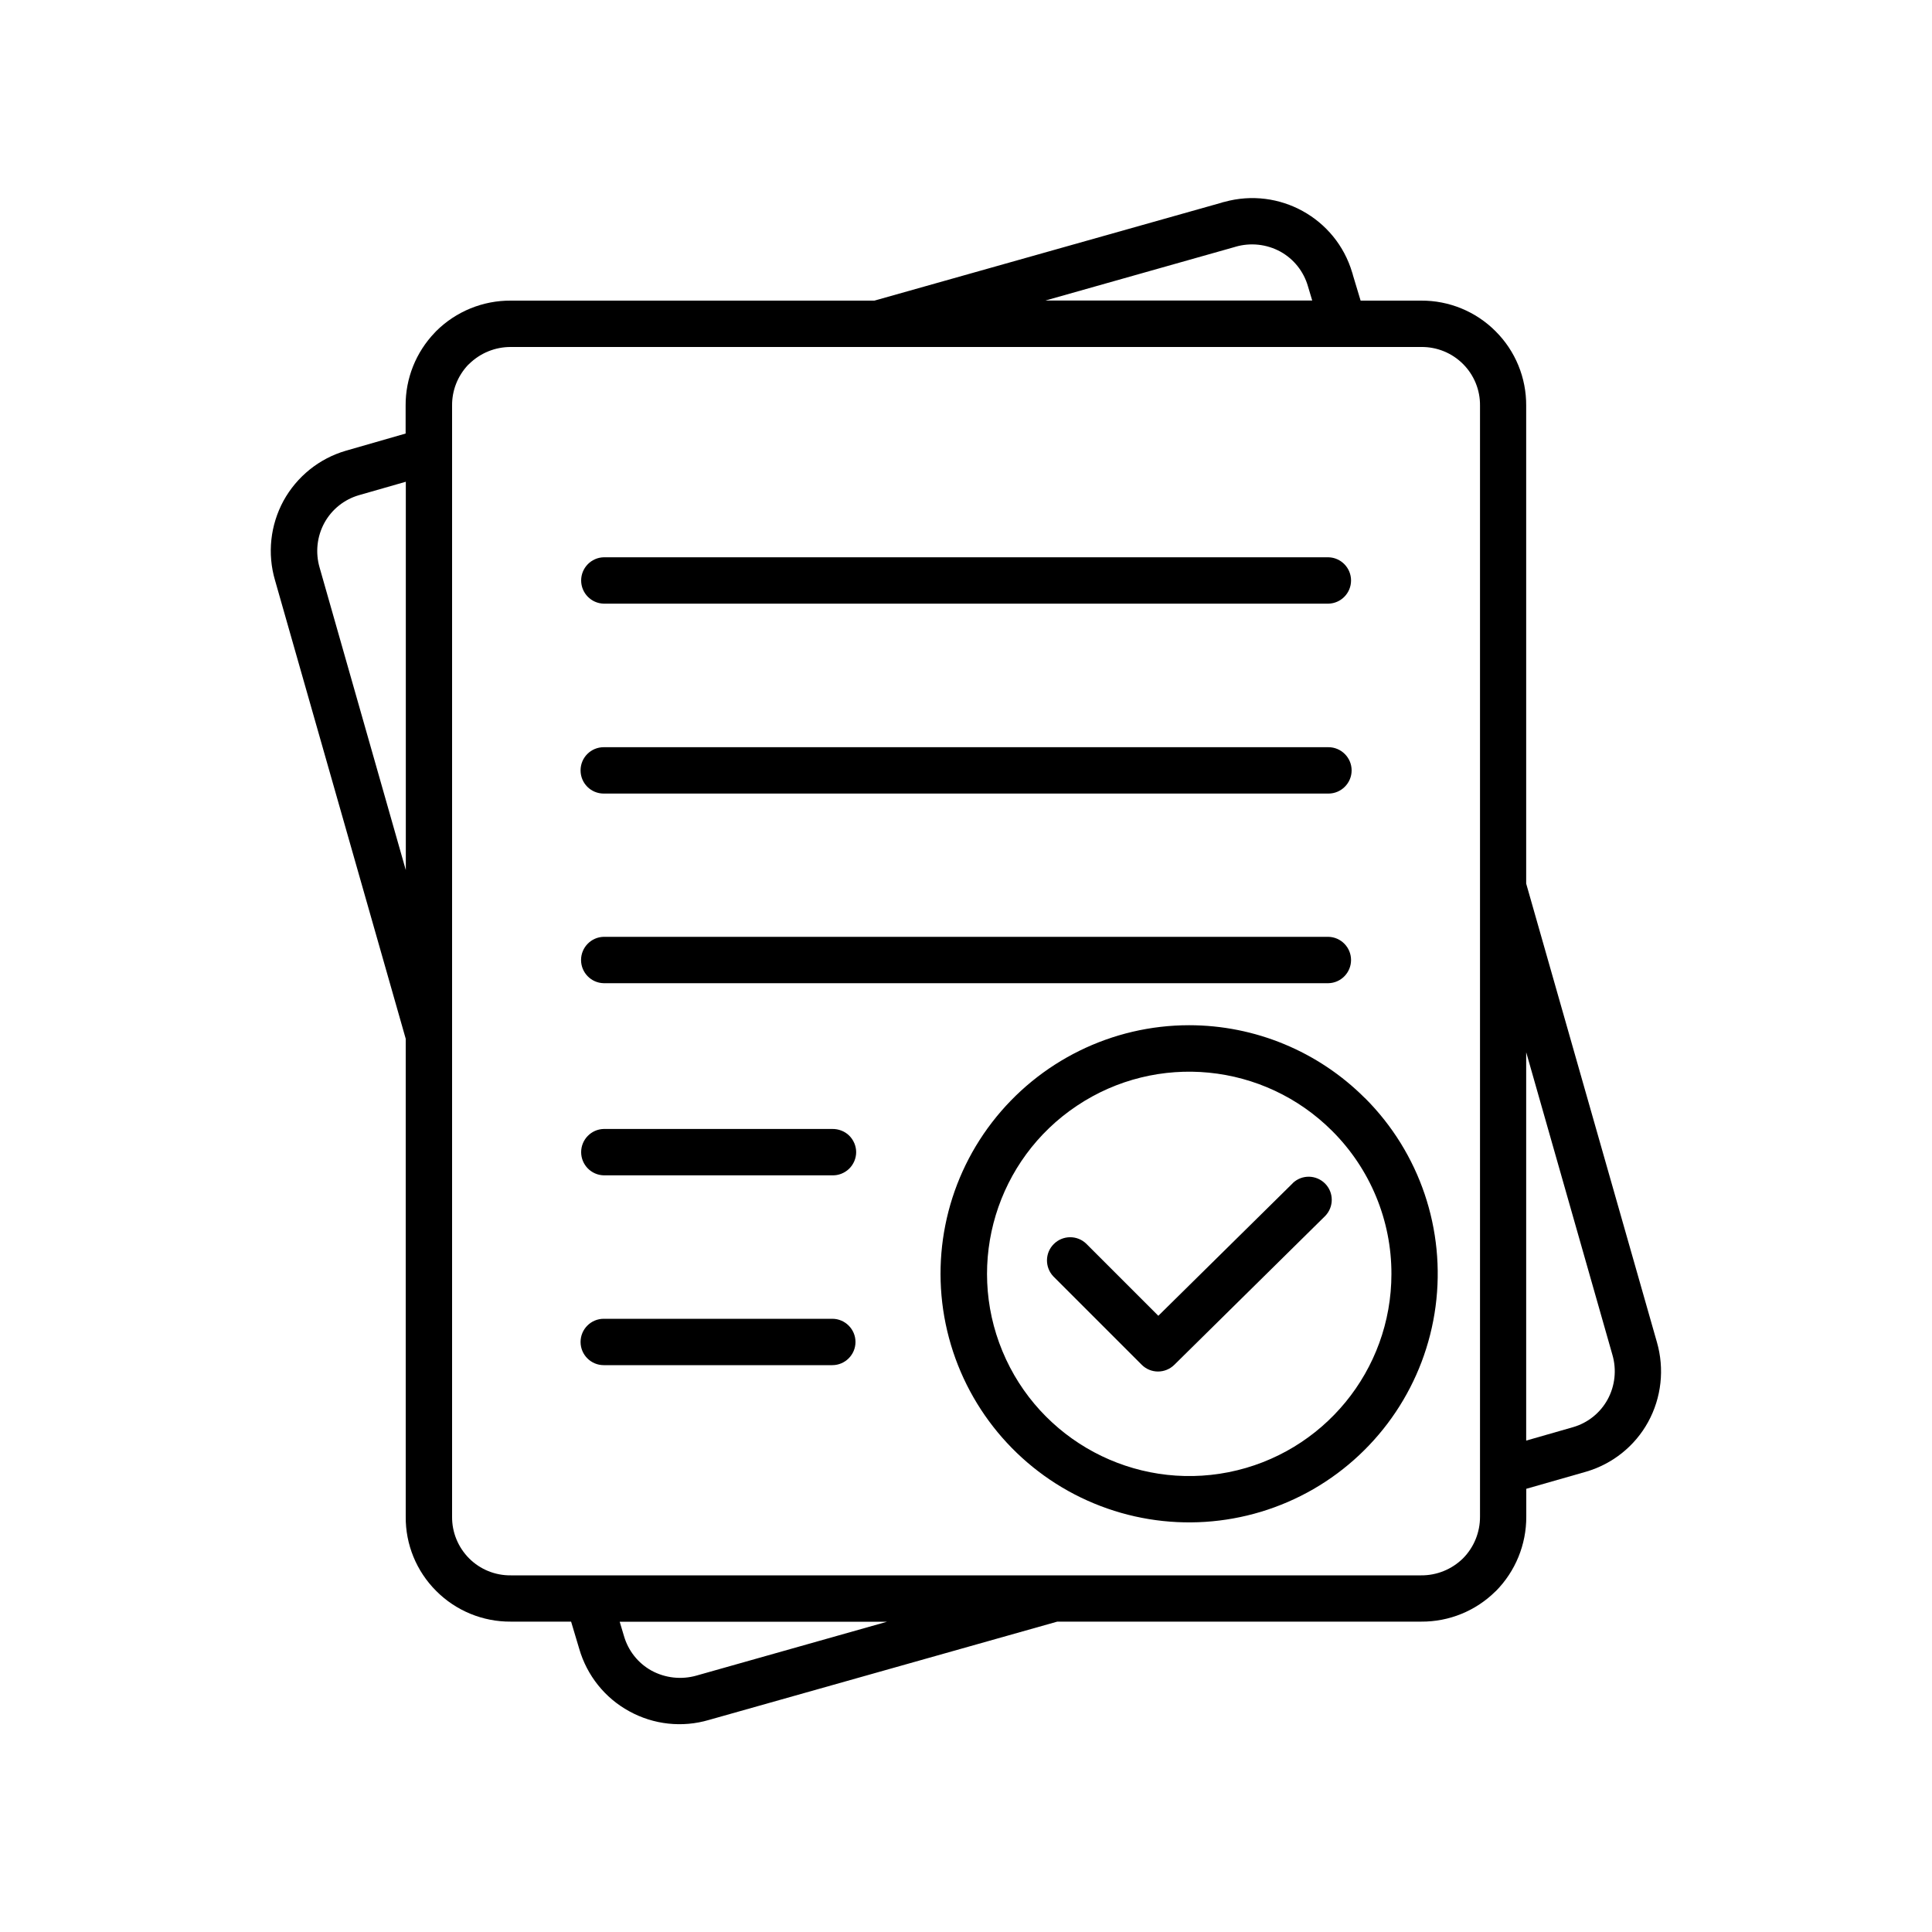
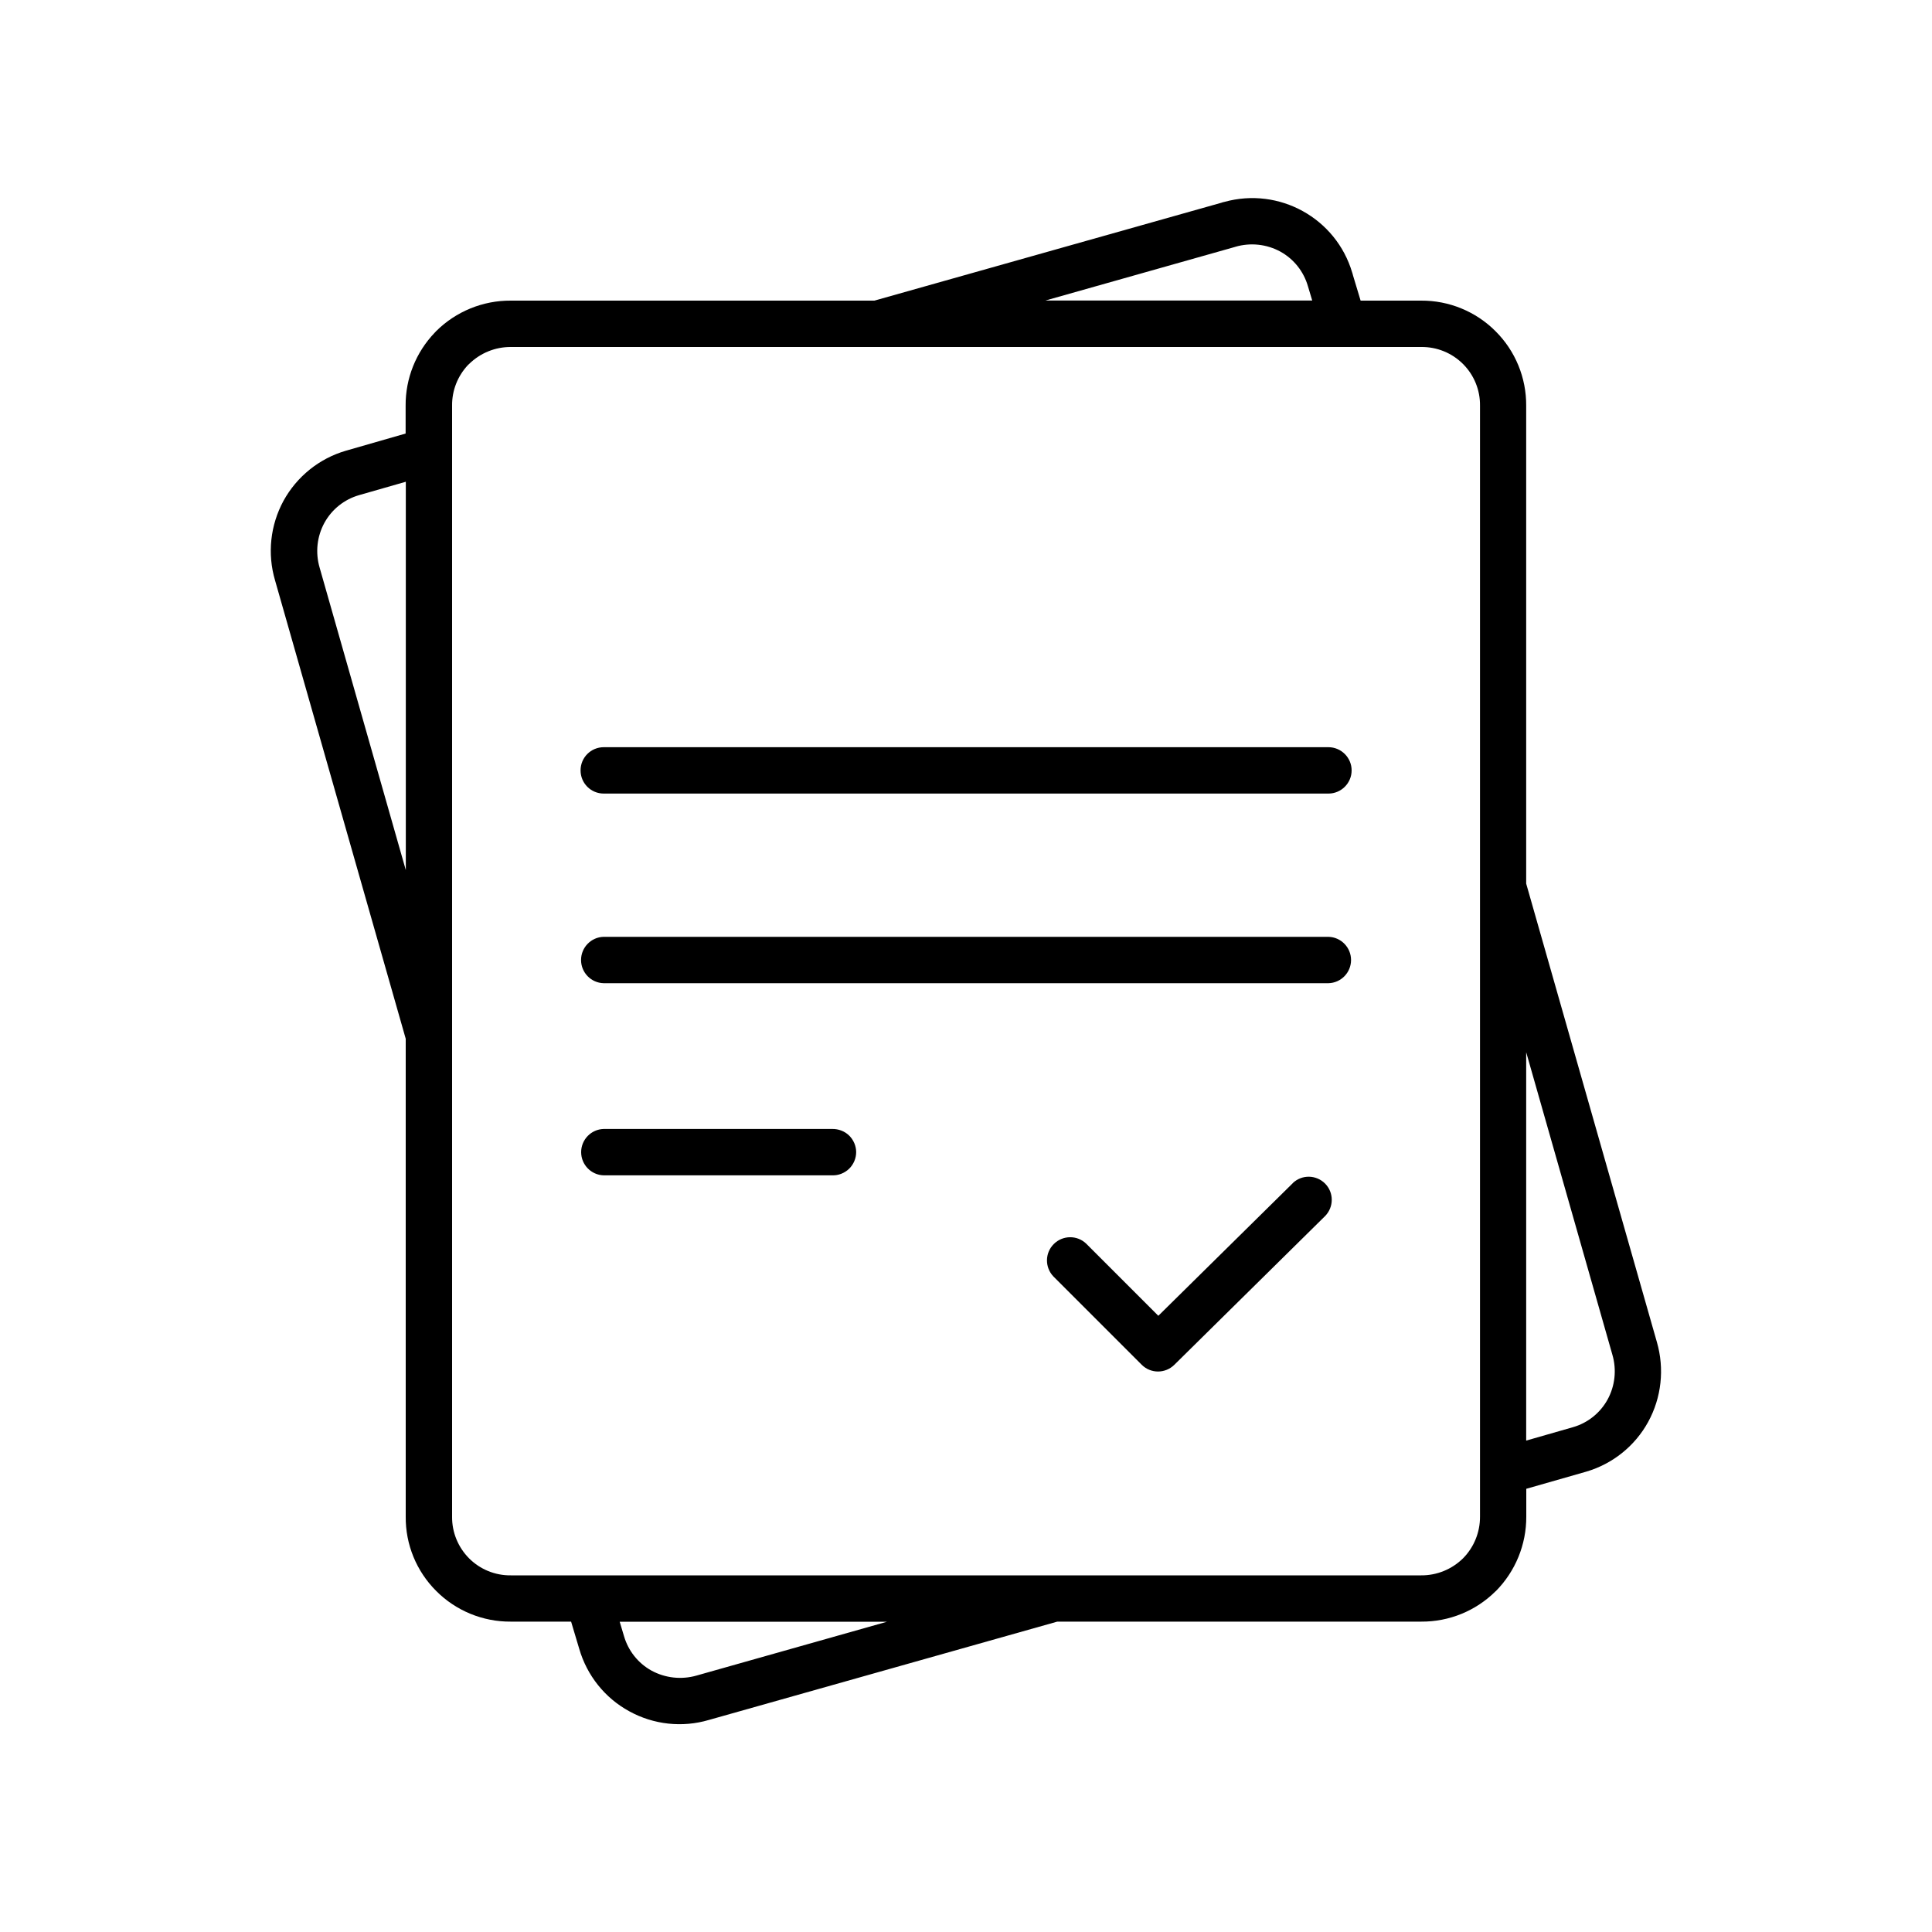
<svg xmlns="http://www.w3.org/2000/svg" id="Layer_1" viewBox="0 0 200 200">
  <path d="M62.5,82.15h75.02c1.32,0,2.4-1.08,2.4-2.4s-1.08-2.4-2.4-2.4H62.5c-1.33,0-2.4,1.07-2.4,2.4s1.07,2.4,2.4,2.4Z" />
-   <path d="M62.5,62.49h75.02c1.3-.03,2.34-1.1,2.34-2.4s-1.04-2.37-2.34-2.4H62.5c-1.3.03-2.34,1.1-2.34,2.4s1.04,2.37,2.34,2.4Z" />
  <polygon points="108.17 31.12 108.21 31.11 108.16 31.11 108.17 31.12" />
  <path d="M171.52,138.93l-13.53-47.46v-49.47c.02-2.89-1.12-5.67-3.17-7.71-2.04-2.05-4.83-3.19-7.71-3.17h-6.26l-.79-2.62c-.02-.1-.05-.19-.08-.28-1.67-5.64-7.56-8.89-13.23-7.32-.11.02-.22.05-.32.09l-35.91,10.13h-37.64c-2.89-.02-5.68,1.12-7.73,3.16l-.14.15c-1.95,2.03-3.04,4.74-3.02,7.57v2.88l-6.19,1.78c-2.75.8-5.07,2.67-6.45,5.18-1.37,2.52-1.69,5.48-.88,8.23l13.53,47.46v49.46c-.03,2.89,1.11,5.67,3.16,7.71,2.04,2.05,4.83,3.19,7.71,3.17h6.25l.84,2.81c.8,2.76,2.65,5.09,5.18,6.47,2.52,1.39,5.49,1.71,8.24.9l36.07-10.18h37.67c2.89.02,5.66-1.11,7.71-3.15h.01c2.04-2.06,3.17-4.83,3.16-7.72v-2.88l6.19-1.77c2.74-.8,5.05-2.65,6.42-5.14,1.39-2.53,1.71-5.51.91-8.28ZM42.01,90.04h-.01l-8.91-31.27c-.46-1.56-.28-3.24.5-4.66.77-1.39,2.05-2.41,3.57-2.85l4.85-1.39v40.17ZM127.88,25.55c1.56-.46,3.24-.28,4.67.5,1.39.77,2.41,2.06,2.85,3.59l.44,1.47h-27.67s0,0,0,0h.05l19.67-5.56ZM91.83,167.88l-19.71,5.57c-1.56.45-3.25.27-4.68-.51-1.39-.77-2.41-2.06-2.85-3.59l-.44-1.47h27.69-.01ZM153.21,156.99c.01,1.62-.62,3.18-1.76,4.33-1.16,1.14-2.71,1.77-4.33,1.76H52.89c-1.63.02-3.18-.61-4.33-1.76-1.14-1.15-1.78-2.7-1.76-4.32V42c-.02-1.57.57-3.07,1.65-4.22l.11-.1c1.16-1.14,2.71-1.77,4.33-1.76h94.23c1.62-.02,3.18.61,4.33,1.76,1.15,1.15,1.78,2.7,1.76,4.32v114.99ZM166.41,144.89c-.77,1.39-2.05,2.41-3.57,2.85l-4.85,1.39v-40.17h.01l8.91,31.27c.46,1.56.28,3.24-.5,4.66Z" />
  <path d="M133.83,122.47h.01s-13.93,13.74-13.93,13.74l-7.47-7.47c-.94-.9-2.43-.88-3.35.04-.93.92-.94,2.41-.05,3.35l9.15,9.15c.93.93,2.43.93,3.37.01l15.62-15.41c.91-.94.91-2.42,0-3.35-.92-.93-2.4-.96-3.35-.06Z" />
-   <path d="M141.3,113.68c-4.82-4.83-11.37-7.55-18.2-7.55-7.99,0-15.53,3.72-20.41,10.06s-6.52,14.59-4.45,22.32,7.62,14.06,15,17.12c7.39,3.07,15.78,2.52,22.71-1.47,6.93-4,11.61-10.99,12.66-18.92,1.05-7.94-1.64-15.9-7.3-21.56h-.01ZM144.04,131.88c0,9.98-7.06,18.57-16.85,20.52-9.79,1.94-19.6-3.3-23.42-12.53-3.82-9.22-.59-19.86,7.71-25.4,8.3-5.55,19.36-4.46,26.43,2.61,3.93,3.92,6.14,9.25,6.13,14.8h0Z" />
  <path d="M86.16,116.87h-23.66c-1.3.03-2.34,1.1-2.34,2.4s1.04,2.37,2.34,2.4h23.66c.64.02,1.27-.23,1.74-.68.46-.45.73-1.08.73-1.72s-.27-1.27-.73-1.72c-.46-.45-1.1-.69-1.74-.68Z" />
  <path d="M137.52,96.98H62.49c-1.3.03-2.34,1.1-2.34,2.4s1.04,2.37,2.34,2.4h75.03c1.3-.03,2.34-1.1,2.34-2.4s-1.04-2.37-2.34-2.4Z" />
-   <path d="M86.16,136.52h-23.66c-1.33,0-2.4,1.08-2.4,2.4s1.07,2.4,2.4,2.4h23.66c1.32,0,2.4-1.08,2.4-2.4s-1.08-2.4-2.4-2.4Z" />
</svg>